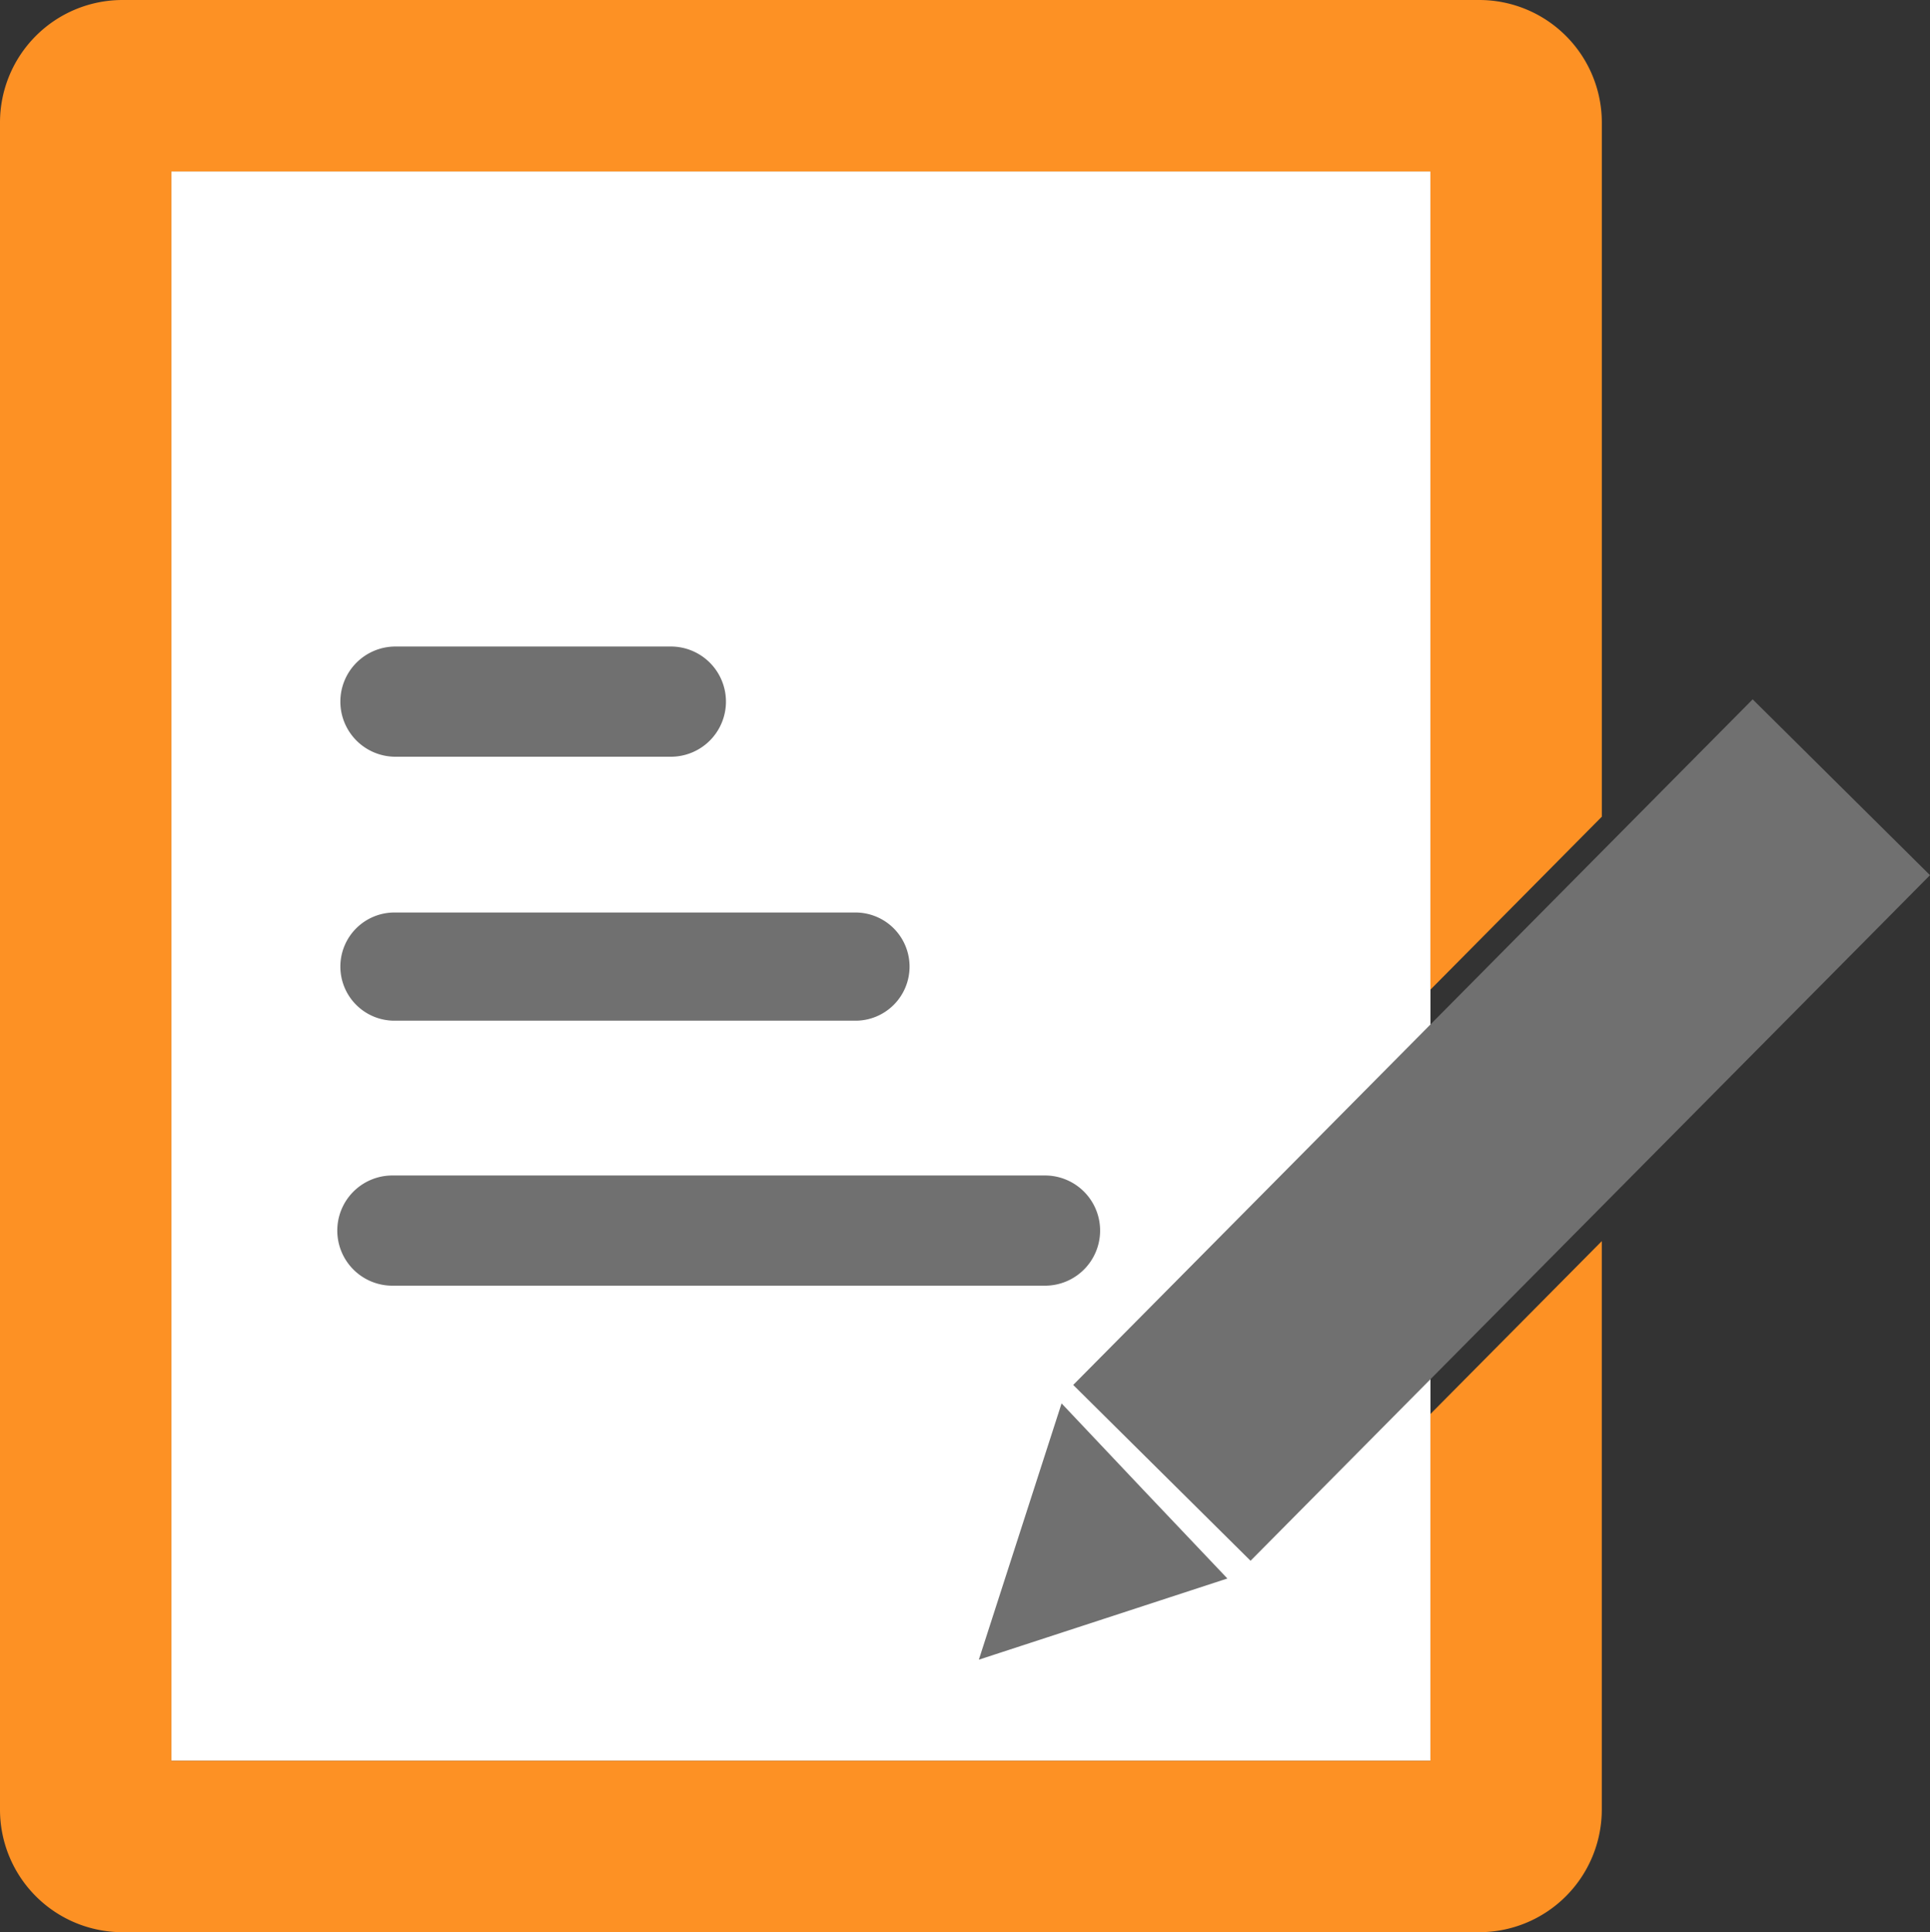
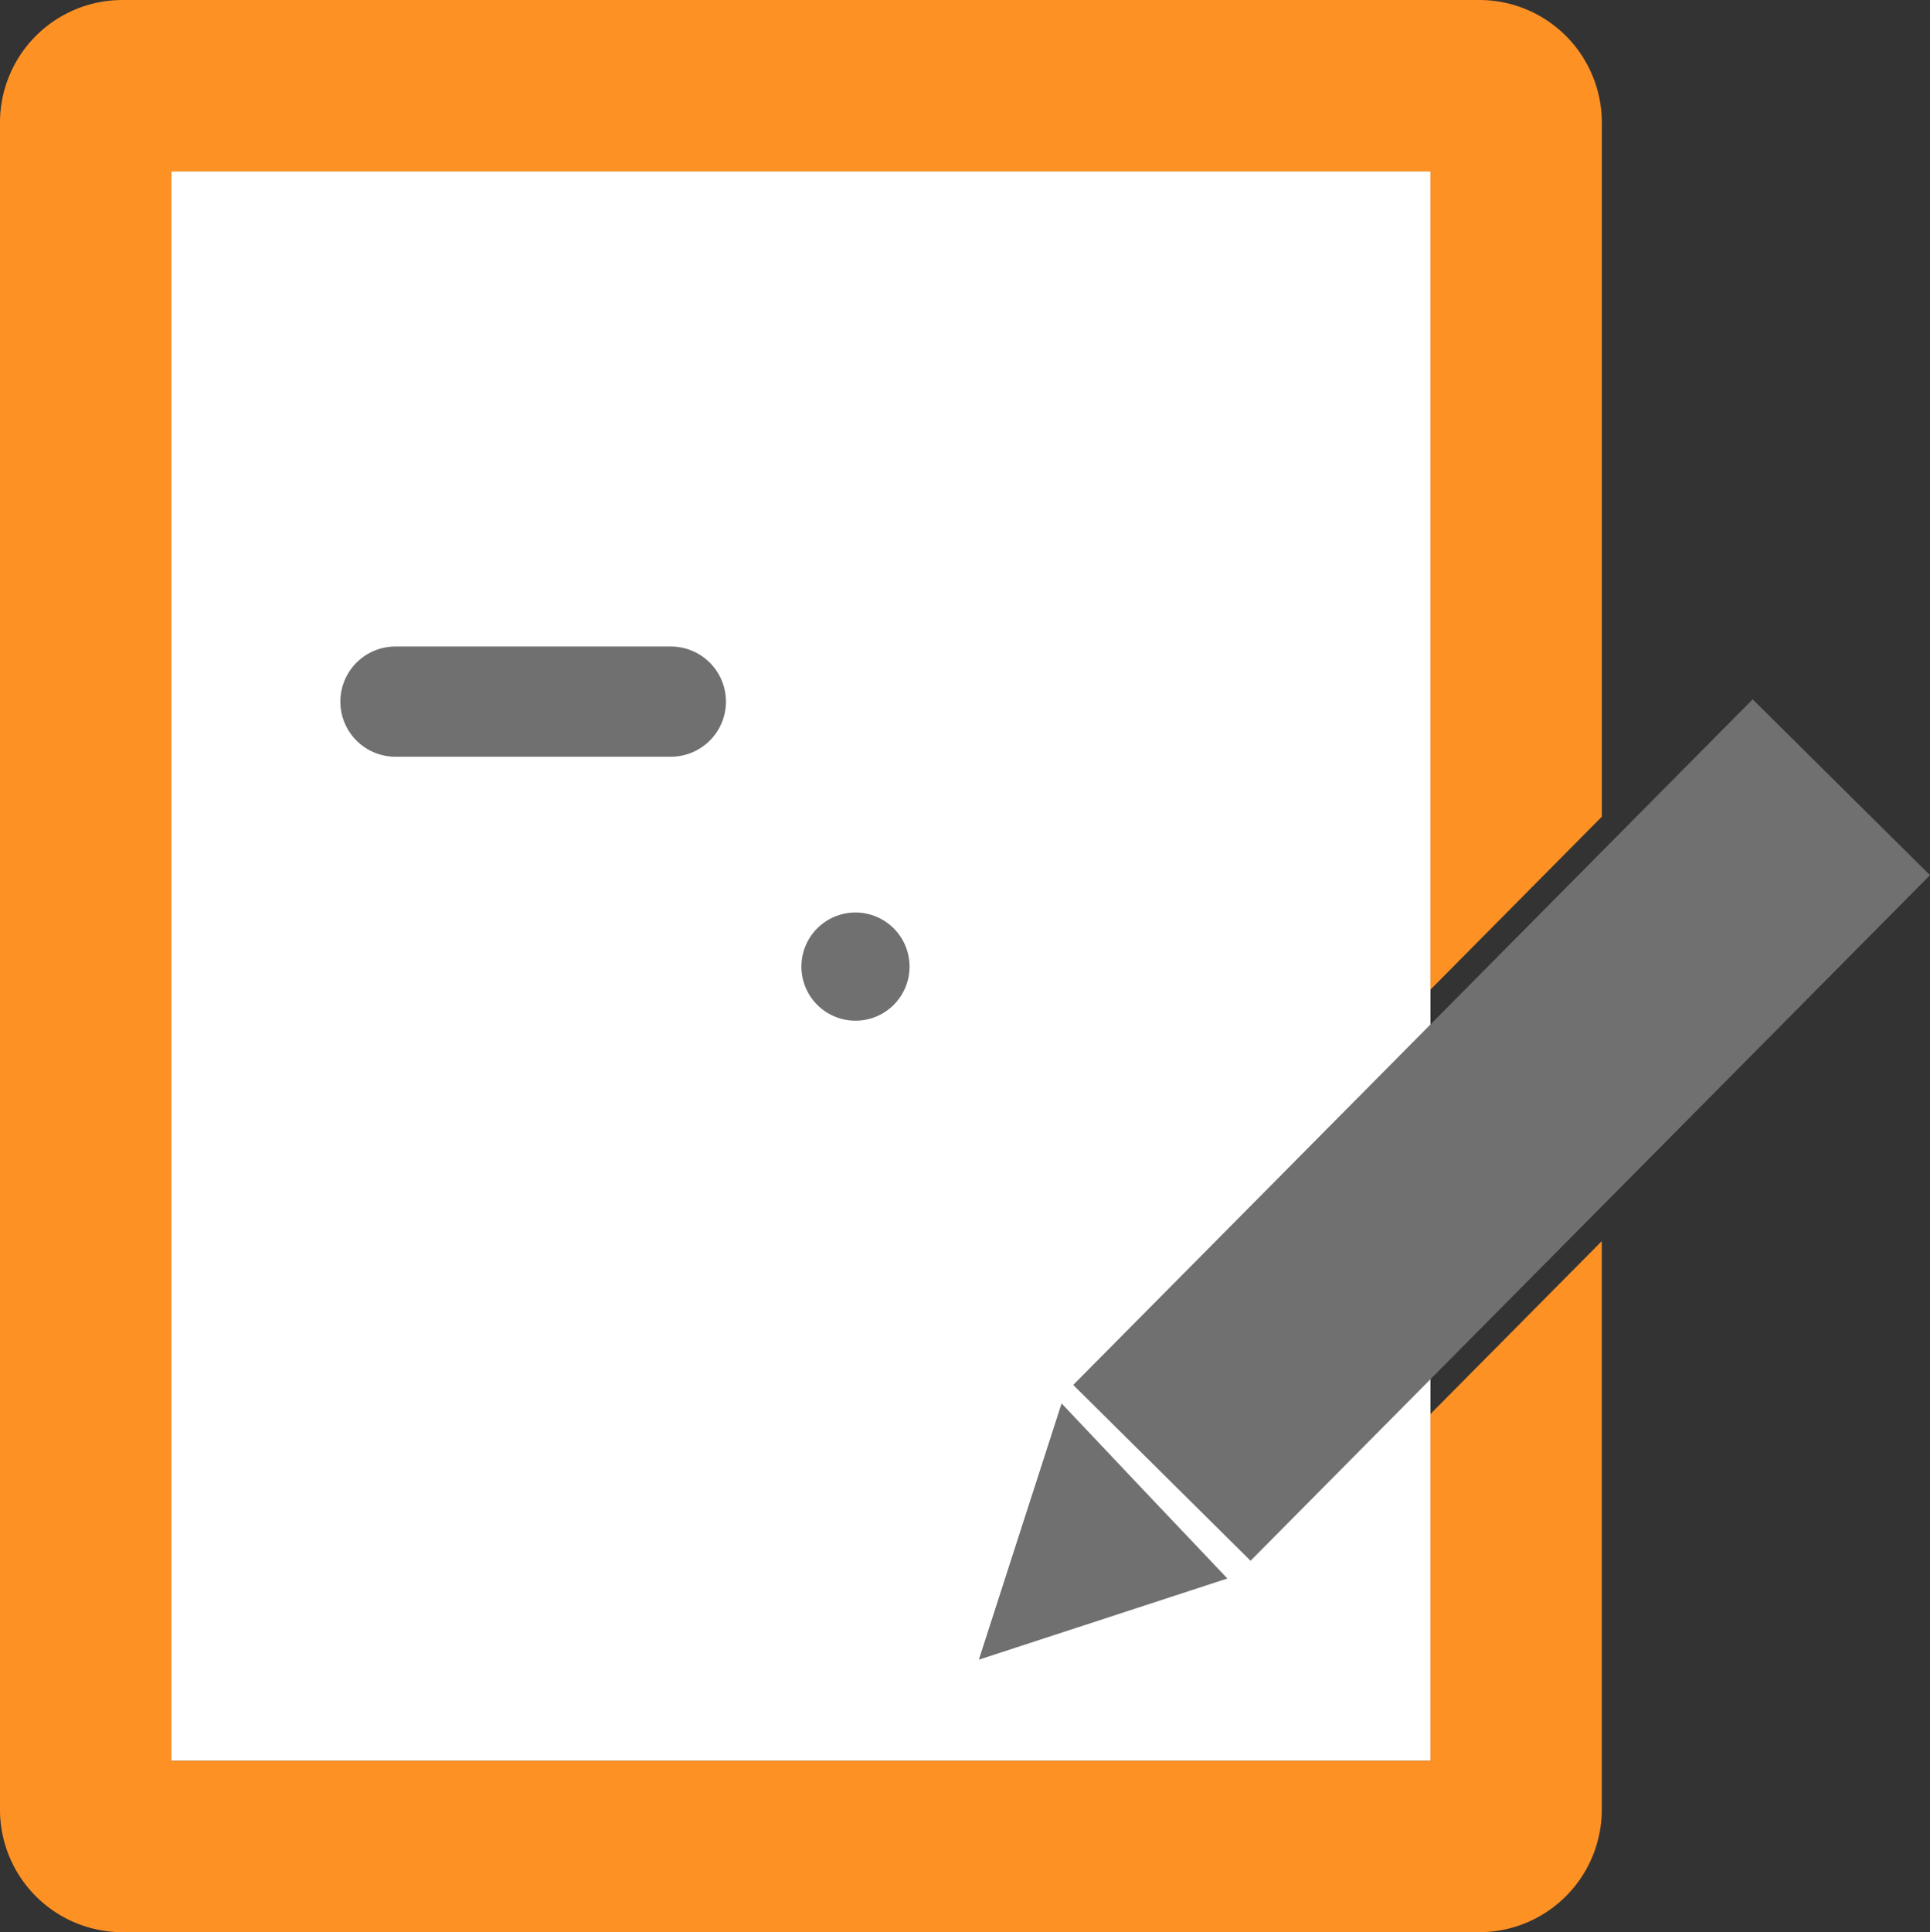
<svg xmlns="http://www.w3.org/2000/svg" width="103.243" height="103.336" viewBox="0 0 103.243 103.336">
  <rect x="0" y="0" width="103.243" height="103.336" fill="#333333" stroke="none" />
  <g id="register_Icon" data-name="register Icon" transform="translate(-12.535 -5.251)">
    <path id="Path_1387" data-name="Path 1387" d="M86.888,97.254v-85H19.535v85Z" transform="translate(2.168 2.168)" fill="#fff" />
-     <path id="Path_1388" data-name="Path 1388" d="M67.118,56.2a2.947,2.947,0,0,1-2.947,2.947H29.259A2.946,2.946,0,0,1,26.312,56.2h0a2.946,2.946,0,0,1,2.947-2.947H64.171A2.947,2.947,0,0,1,67.118,56.2Z" transform="translate(4.266 14.864)" fill="#707070" />
-     <path id="Path_1389" data-name="Path 1389" d="M56.886,45.41A2.893,2.893,0,0,1,53.993,48.3H29.329a2.893,2.893,0,0,1-2.892-2.893h0a2.893,2.893,0,0,1,2.892-2.893H53.993a2.894,2.894,0,0,1,2.893,2.893Z" transform="translate(4.305 11.539)" fill="#707070" />
+     <path id="Path_1389" data-name="Path 1389" d="M56.886,45.41A2.893,2.893,0,0,1,53.993,48.3a2.893,2.893,0,0,1-2.892-2.893h0a2.893,2.893,0,0,1,2.892-2.893H53.993a2.894,2.894,0,0,1,2.893,2.893Z" transform="translate(4.305 11.539)" fill="#707070" />
    <path id="Path_1390" data-name="Path 1390" d="M47.064,34.6a2.947,2.947,0,0,1-2.947,2.947H29.384A2.947,2.947,0,0,1,26.437,34.6h0a2.947,2.947,0,0,1,2.947-2.947H44.117A2.947,2.947,0,0,1,47.064,34.6Z" transform="translate(4.305 8.175)" fill="#707070" />
    <g id="Group_189" data-name="Group 189" transform="translate(12.535 5.251)">
      <rect id="Rectangle_2363" data-name="Rectangle 2363" width="51.628" height="13.358" transform="translate(57.41 74.068) rotate(-45.251)" fill="#707070" />
      <g id="Group_188" data-name="Group 188">
        <path id="Path_1391" data-name="Path 1391" d="M89.055,80.874V99.42H21.7v-85H89.055V58.178l9.168-9.249V11.808a6.557,6.557,0,0,0-6.553-6.557H19.088a6.553,6.553,0,0,0-6.553,6.557v90.22a6.555,6.555,0,0,0,6.552,6.559H91.668a6.56,6.56,0,0,0,6.553-6.559v-30.4Z" transform="translate(-12.535 -5.251)" fill="#fd9124" />
      </g>
    </g>
    <g id="Group_190" data-name="Group 190" transform="translate(64.896 80.306)">
      <path id="Path_1392" data-name="Path 1392" d="M53.2,75.1l1.89-5.85,1.89-5.848,3.786,4,3.786,3.989-5.679,1.856Z" transform="translate(-52.305 -62.3)" fill="#707070" />
      <path id="Path_1393" data-name="Path 1393" d="M53.407,75.358l.54.189,1.889-5.85,1.6-4.937,3.135,3.315L63.7,71.379l-4.8,1.568L53.236,74.8l.17.559.54.189-.54-.189.17.562,5.673-1.852,6.564-2.144-4.437-4.675L56.943,62.56l-2.184,6.762-2.242,6.945,1.061-.347Z" transform="translate(-52.516 -62.56)" fill="#707070" />
    </g>
  </g>
</svg>